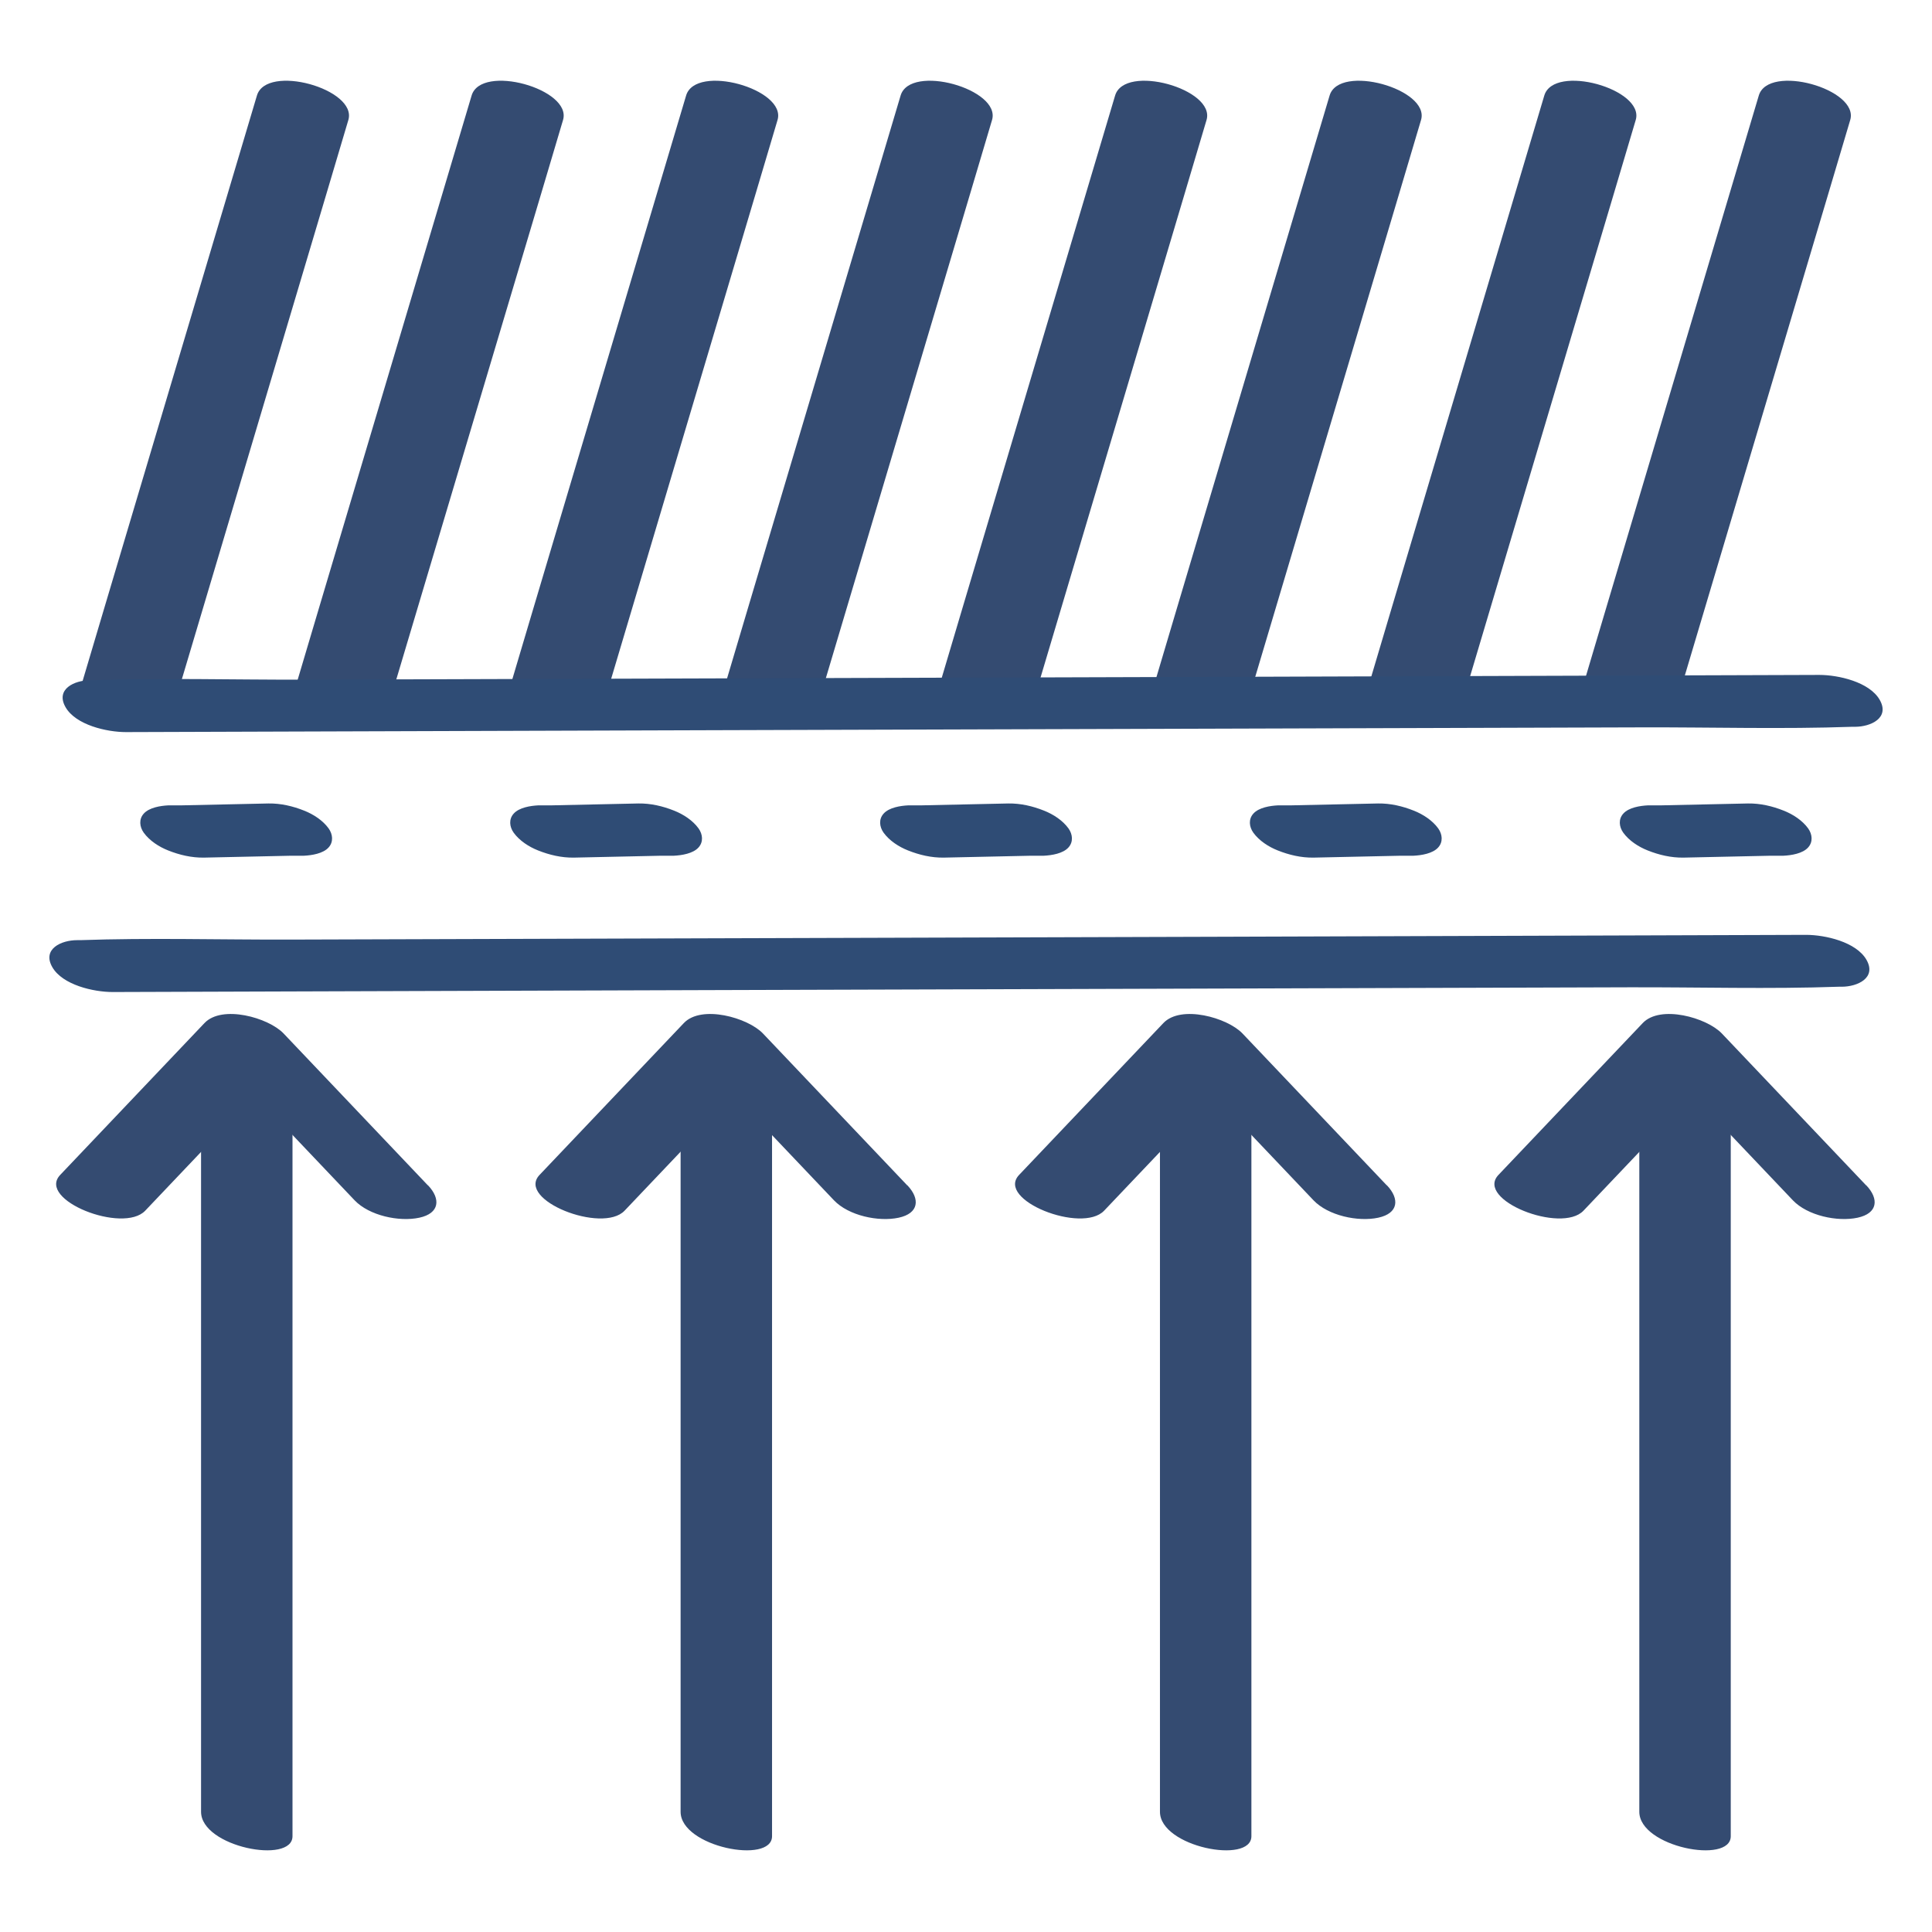
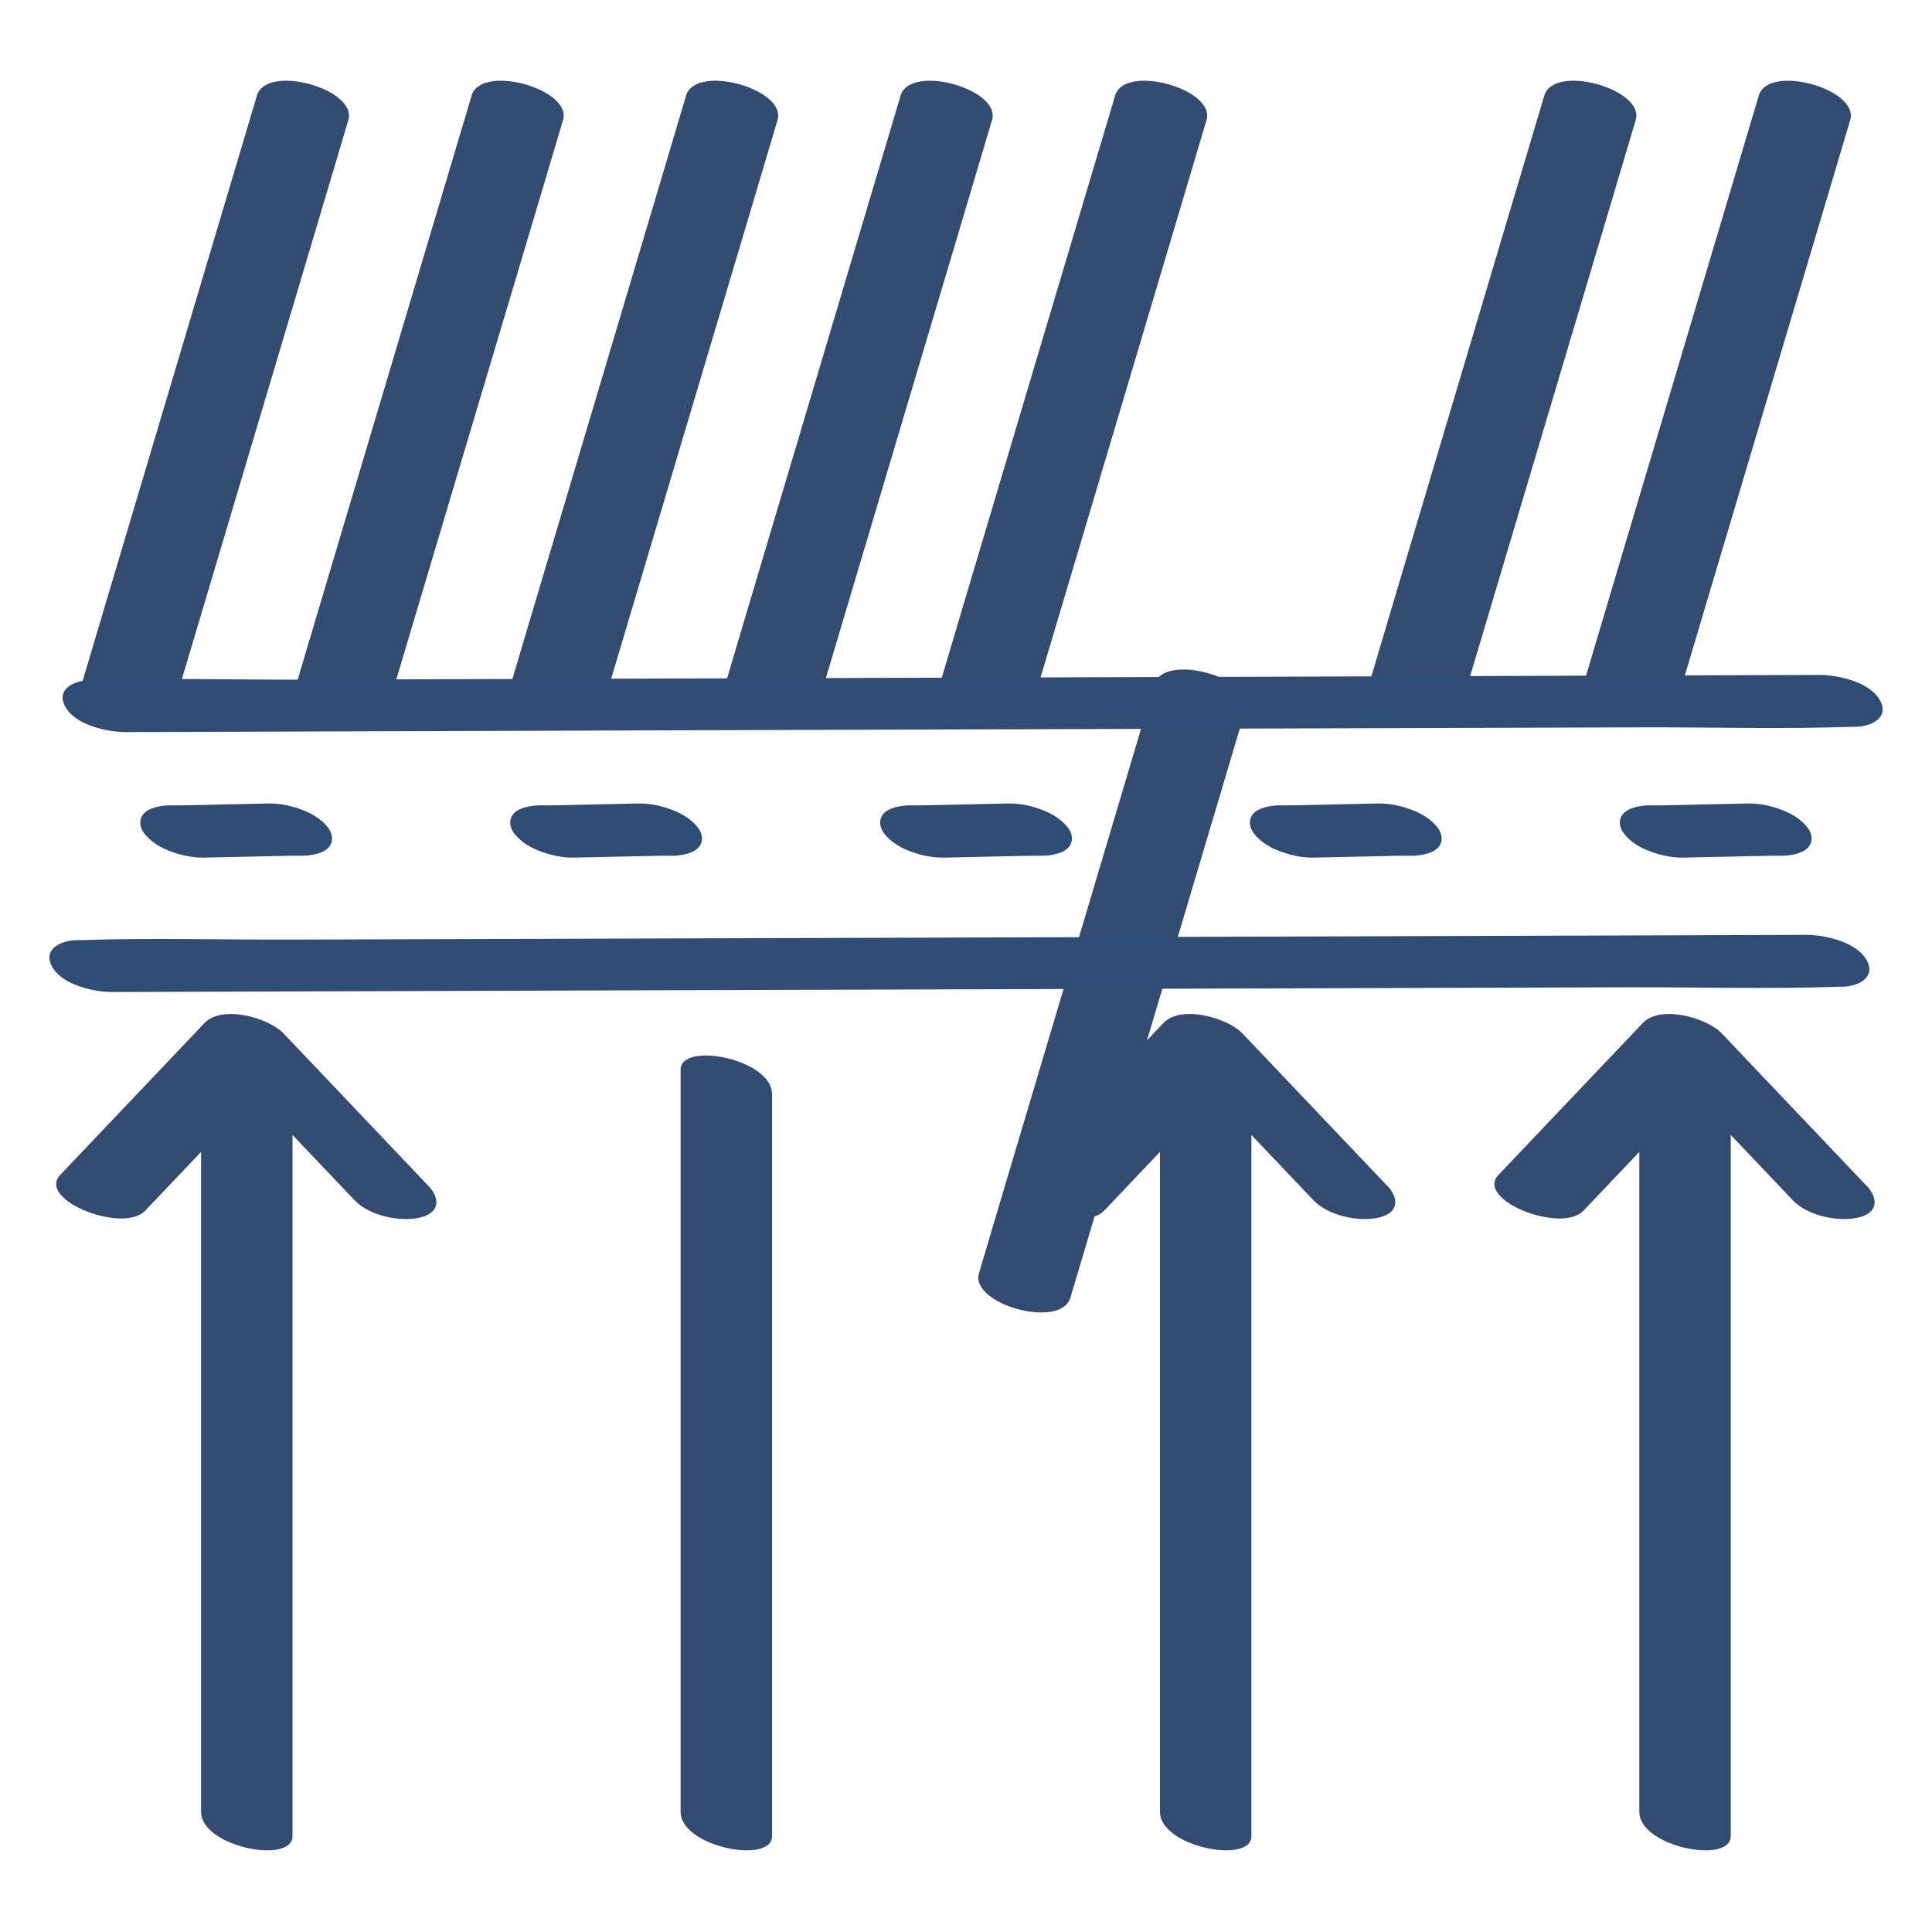
<svg xmlns="http://www.w3.org/2000/svg" viewBox="0 0 102.05 102.05" id="Supportive">
  <defs>
    <style>.cls-1{fill:#2f4c75;}.cls-2{fill:#344b71;}</style>
  </defs>
  <g>
    <g>
      <path d="M86.59,56.49v39.21c0,1.86,4.83,2.79,4.83,1.29V57.79c0-1.86-4.83-2.79-4.83-1.29h0Z" class="cls-2" />
      <path d="M98.57,62.61l-7.62-8.02c-.8-.84-3.25-1.53-4.18-.55l-7.62,8.02c-1.25,1.32,3.32,3.12,4.49,1.89l7.62-8.02-4.18-.55,7.62,8.02c.77,.81,2.35,1.15,3.42,.92s1.14-.99,.46-1.71h0Z" class="cls-2" />
    </g>
    <g>
      <path d="M10.62,56.49v39.21c0,1.86,4.83,2.79,4.83,1.29V57.79c0-1.86-4.83-2.79-4.83-1.29h0Z" class="cls-2" />
      <path d="M22.6,62.61l-7.62-8.02c-.8-.84-3.25-1.53-4.18-.55l-7.62,8.02c-1.25,1.32,3.32,3.12,4.49,1.89l7.62-8.02-4.18-.55,7.62,8.02c.77,.81,2.35,1.15,3.42,.92s1.14-.99,.46-1.71h0Z" class="cls-2" />
    </g>
    <g>
      <path d="M35.95,56.49v39.21c0,1.86,4.83,2.79,4.83,1.29V57.79c0-1.86-4.83-2.79-4.83-1.29h0Z" class="cls-2" />
-       <path d="M47.92,62.61l-7.62-8.02c-.8-.84-3.25-1.53-4.18-.55l-7.62,8.02c-1.25,1.32,3.32,3.12,4.49,1.89l7.62-8.02-4.18-.55,7.62,8.02c.77,.81,2.35,1.15,3.42,.92s1.14-.99,.46-1.71h0Z" class="cls-2" />
    </g>
    <g>
      <path d="M61.27,56.49v39.21c0,1.86,4.83,2.79,4.83,1.29V57.79c0-1.86-4.83-2.79-4.83-1.29h0Z" class="cls-2" />
      <path d="M73.25,62.61l-7.62-8.02c-.8-.84-3.25-1.53-4.18-.55l-7.62,8.02c-1.25,1.32,3.32,3.12,4.49,1.89l7.62-8.02-4.18-.55,7.62,8.02c.77,.81,2.35,1.15,3.42,.92s1.14-.99,.46-1.71h0Z" class="cls-2" />
    </g>
  </g>
  <g>
    <path d="M9.14,37.44L17.25,10.21l1.15-3.87c.49-1.64-4.33-2.99-4.83-1.29L5.46,32.28l-1.15,3.87c-.49,1.64,4.33,2.99,4.83,1.29h0Z" class="cls-2" />
    <path d="M20.47,37.44L28.59,10.21l1.15-3.87c.49-1.64-4.33-2.99-4.83-1.29l-8.11,27.23-1.15,3.87c-.49,1.64,4.33,2.99,4.83,1.29h0Z" class="cls-2" />
    <path d="M31.81,37.44l8.11-27.23,1.15-3.87c.49-1.64-4.33-2.99-4.83-1.29l-8.11,27.23-1.15,3.87c-.49,1.64,4.33,2.99,4.83,1.29h0Z" class="cls-2" />
    <path d="M43.14,37.44l8.11-27.23,1.15-3.87c.49-1.64-4.33-2.99-4.83-1.29l-8.11,27.23-1.15,3.87c-.49,1.64,4.33,2.99,4.83,1.29h0Z" class="cls-2" />
    <path d="M54.47,37.44l8.11-27.23,1.15-3.87c.49-1.64-4.33-2.99-4.83-1.29l-8.11,27.23-1.15,3.87c-.49,1.64,4.33,2.99,4.83,1.29h0Z" class="cls-2" />
-     <path d="M65.8,37.44l8.11-27.23,1.15-3.87c.49-1.64-4.33-2.99-4.83-1.29l-8.11,27.23-1.15,3.87c-.49,1.64,4.33,2.99,4.83,1.29h0Z" class="cls-2" />
+     <path d="M65.8,37.44c.49-1.64-4.33-2.99-4.83-1.29l-8.11,27.23-1.15,3.87c-.49,1.64,4.33,2.99,4.83,1.29h0Z" class="cls-2" />
    <path d="M77.14,37.44l8.11-27.23,1.15-3.87c.49-1.64-4.33-2.99-4.83-1.29l-8.11,27.23-1.15,3.87c-.49,1.64,4.33,2.99,4.83,1.29h0Z" class="cls-2" />
    <path d="M88.47,37.44l8.11-27.23,1.15-3.87c.49-1.64-4.33-2.99-4.83-1.29l-8.11,27.23-1.15,3.87c-.49,1.64,4.33,2.99,4.83,1.29h0Z" class="cls-2" />
  </g>
  <g>
    <path d="M6.65,38.67l9.09-.03,21.82-.07,26.39-.08,22.81-.07c3.68-.01,7.38,.1,11.06-.03,.05,0,.11,0,.16,0,.84,0,1.85-.47,1.31-1.42s-2.19-1.32-3.19-1.32l-9.09,.03-21.82,.07-26.39,.08-22.81,.07c-3.68,.01-7.38-.1-11.06,.03-.05,0-.11,0-.16,0-.84,0-1.85,.47-1.31,1.42s2.19,1.32,3.19,1.32h0Z" class="cls-1" />
    <path d="M5.95,52.4l9.09-.03,21.82-.07,26.39-.08,22.81-.07c3.68-.01,7.38,.1,11.06-.03,.05,0,.11,0,.16,0,.84,0,1.85-.47,1.31-1.42s-2.19-1.32-3.19-1.32l-9.09,.03-21.82,.07-26.39,.08-22.81,.07c-3.68,.01-7.38-.1-11.06,.03-.05,0-.11,0-.16,0-.84,0-1.85,.47-1.31,1.42s2.19,1.32,3.19,1.32h0Z" class="cls-1" />
    <path d="M10.77,45.3l4.62-.1h.67c.4-.02,1.01-.11,1.3-.44,.26-.29,.22-.69,0-1-.31-.43-.81-.75-1.29-.94-.6-.24-1.24-.39-1.89-.38l-4.62,.1h-.67c-.4,.02-1.01,.11-1.3,.44-.26,.29-.22,.69,0,1,.31,.43,.81,.75,1.29,.94,.6,.24,1.24,.39,1.89,.38h0Z" class="cls-1" />
    <path d="M30.31,45.3l4.62-.1h.67c.4-.02,1.01-.11,1.3-.44,.26-.29,.22-.69,0-1-.31-.43-.81-.75-1.29-.94-.6-.24-1.24-.39-1.89-.38l-4.62,.1h-.67c-.4,.02-1.01,.11-1.3,.44-.26,.29-.22,.69,0,1,.31,.43,.81,.75,1.29,.94,.6,.24,1.24,.39,1.89,.38h0Z" class="cls-1" />
    <path d="M49.85,45.3l4.62-.1h.67c.4-.02,1.01-.11,1.3-.44,.26-.29,.22-.69,0-1-.31-.43-.81-.75-1.29-.94-.6-.24-1.24-.39-1.89-.38l-4.62,.1h-.67c-.4,.02-1.01,.11-1.3,.44-.26,.29-.22,.69,0,1,.31,.43,.81,.75,1.29,.94,.6,.24,1.24,.39,1.89,.38h0Z" class="cls-1" />
    <path d="M69.38,45.3l4.62-.1h.67c.4-.02,1.01-.11,1.3-.44,.26-.29,.22-.69,0-1-.31-.43-.81-.75-1.29-.94-.6-.24-1.24-.39-1.89-.38l-4.62,.1h-.67c-.4,.02-1.01,.11-1.3,.44-.26,.29-.22,.69,0,1,.31,.43,.81,.75,1.29,.94,.6,.24,1.24,.39,1.89,.38h0Z" class="cls-1" />
    <path d="M88.92,45.3l4.62-.1h.67c.4-.02,1.01-.11,1.3-.44,.26-.29,.22-.69,0-1-.31-.43-.81-.75-1.29-.94-.6-.24-1.24-.39-1.89-.38l-4.62,.1h-.67c-.4,.02-1.01,.11-1.3,.44-.26,.29-.22,.69,0,1,.31,.43,.81,.75,1.29,.94,.6,.24,1.24,.39,1.89,.38h0Z" class="cls-1" />
  </g>
</svg>